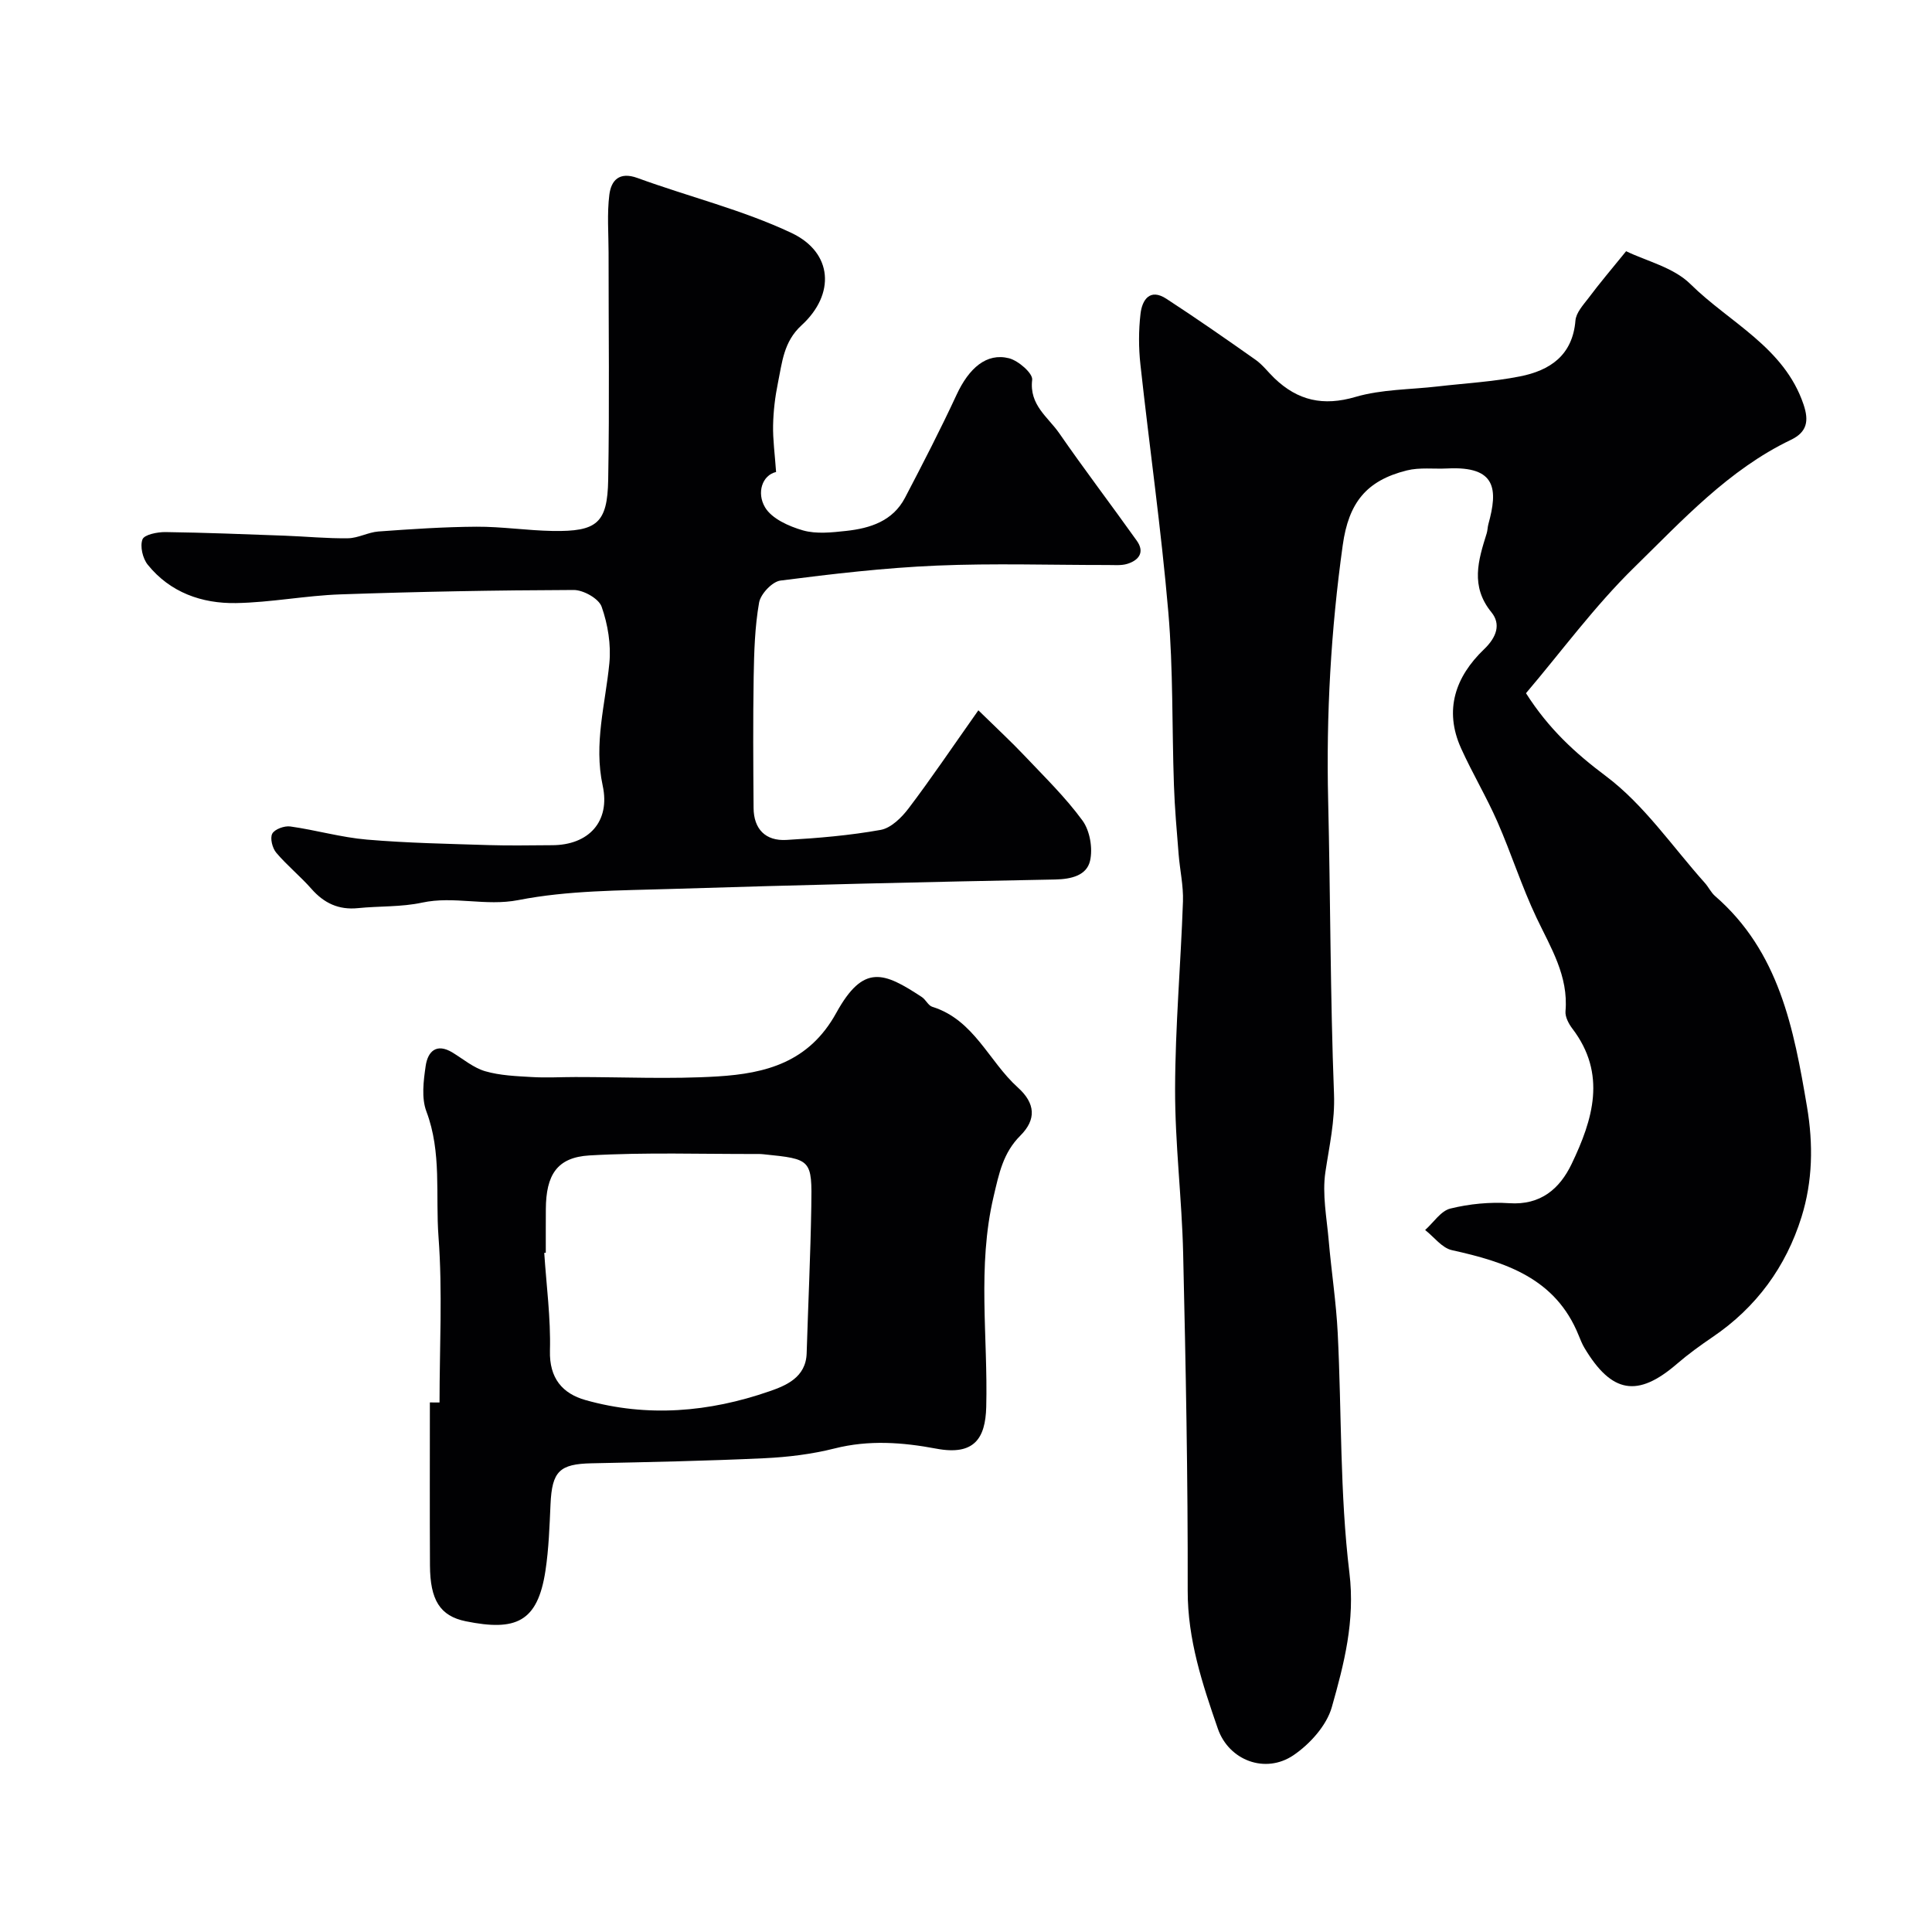
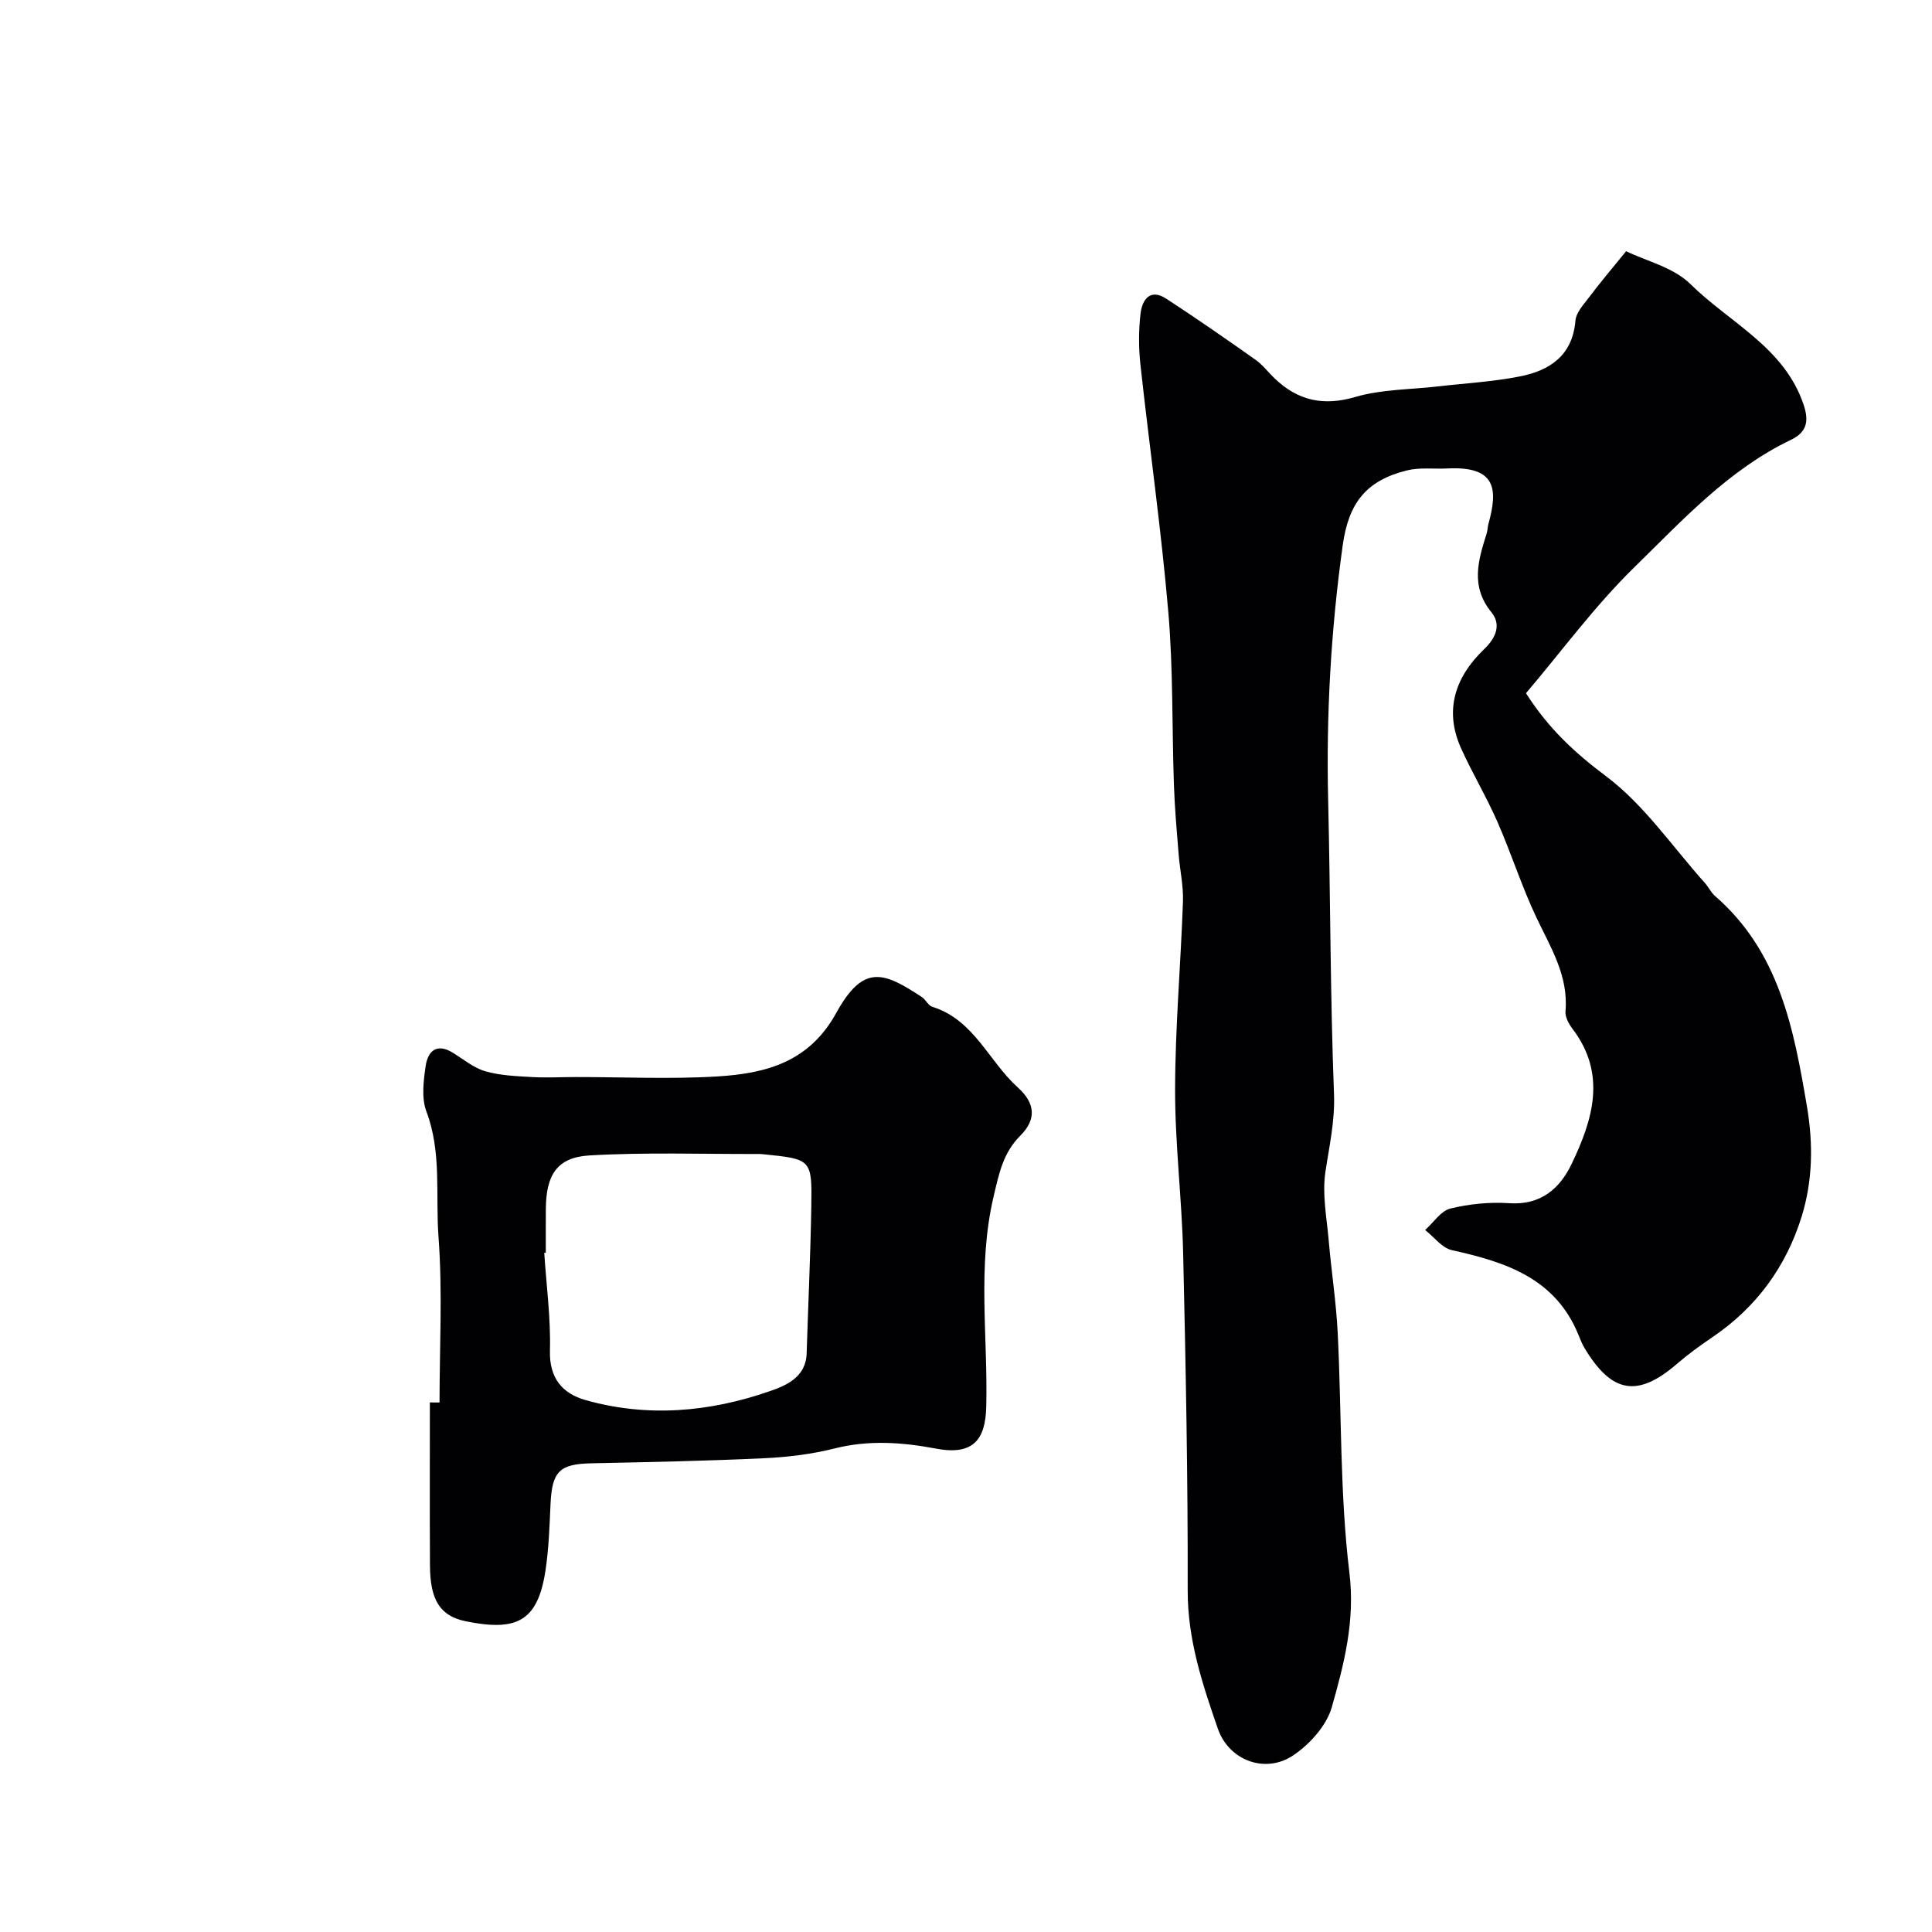
<svg xmlns="http://www.w3.org/2000/svg" enable-background="new 0 0 400 400" viewBox="0 0 400 400">
  <g fill="#010103">
    <path d="m336.67 52.01c4.15 2.03 9.8 3.33 13.31 6.8 8.09 8 19.42 13.06 23.43 24.95 1.13 3.36.76 5.68-2.63 7.31-12.9 6.18-22.46 16.65-32.4 26.37-8.23 8.04-15.11 17.46-22.44 26.08 4.69 7.37 10.16 12.38 16.59 17.2 7.89 5.93 13.73 14.58 20.44 22.08.76.85 1.26 1.96 2.1 2.7 13.3 11.53 16.31 27.44 19.05 43.64 1.32 7.81 1.17 15.43-1.14 22.84-3.22 10.3-9.35 18.7-18.39 24.83-2.56 1.74-5.09 3.57-7.43 5.59-8.1 6.98-13.47 6.1-19.1-3.3-.5-.83-.86-1.76-1.23-2.66-4.77-11.81-15.11-15.15-26.23-17.61-2.05-.45-3.7-2.73-5.54-4.17 1.73-1.54 3.24-3.95 5.22-4.44 3.93-.97 8.16-1.38 12.2-1.11 6.51.44 10.45-3.01 12.9-8.11 4.41-9.19 7.33-18.64.15-28.05-.76-1-1.51-2.43-1.41-3.59.63-7.32-3.05-13.14-6-19.35-3.06-6.44-5.22-13.31-8.09-19.85-2.27-5.18-5.2-10.07-7.53-15.23-3.59-7.95-1.15-14.85 4.76-20.51 2.62-2.51 3.52-5.21 1.52-7.66-4.39-5.39-2.73-10.74-.99-16.29.2-.62.19-1.31.36-1.94 1.99-7.19 1.7-12.05-8.46-11.54-2.82.14-5.76-.26-8.43.41-8.41 2.1-12.04 6.72-13.26 15.47-2.45 17.53-3.44 35.12-3.02 52.81.48 20.26.43 40.54 1.21 60.79.22 5.64-.98 10.79-1.78 16.18-.69 4.61.28 9.49.69 14.23.55 6.38 1.54 12.72 1.86 19.11.83 16.55.43 33.24 2.42 49.64 1.21 9.96-1.1 18.84-3.64 27.81-1.08 3.82-4.54 7.65-7.94 9.96-5.82 3.94-13.38 1.09-15.66-5.5-3.2-9.24-6.26-18.45-6.24-28.56.05-23.26-.4-46.53-.94-69.79-.26-11.38-1.7-22.75-1.67-34.12.03-12.93 1.18-25.86 1.63-38.8.11-3.25-.64-6.52-.9-9.79-.38-4.76-.81-9.53-.97-14.3-.42-11.93-.14-23.91-1.16-35.79-1.47-17.14-3.91-34.19-5.78-51.29-.38-3.46-.38-7.03.02-10.48.33-2.89 1.93-5.36 5.36-3.12 6.25 4.07 12.37 8.33 18.46 12.63 1.48 1.04 2.6 2.57 3.93 3.84 4.82 4.61 10.08 5.81 16.75 3.85 5.42-1.59 11.33-1.51 17.02-2.17s11.44-.97 17.04-2.08c6.18-1.22 10.9-4.33 11.49-11.57.13-1.59 1.56-3.17 2.64-4.57 2.3-3.08 4.8-6.03 7.85-9.78z" />
-     <path d="m202.56 147.06c3.95 3.87 6.84 6.53 9.53 9.38 4.14 4.38 8.5 8.62 12.03 13.45 1.54 2.11 2.16 5.78 1.56 8.35-.71 2.99-3.81 3.78-7.21 3.85-26.54.5-53.07 1.13-79.6 1.96-10.54.33-21.26.29-31.53 2.3-6.84 1.33-13.32-.9-19.96.53-4.31.93-8.85.69-13.27 1.14-3.97.4-7-1.01-9.61-3.97-2.3-2.62-5.06-4.85-7.31-7.51-.8-.95-1.32-3-.82-3.94.5-.93 2.52-1.66 3.73-1.49 5.31.74 10.53 2.27 15.86 2.72 8.41.72 16.87.87 25.31 1.14 4.33.14 8.66.03 13 .02 7.6 0 12.13-4.88 10.51-12.34-1.88-8.69.56-16.9 1.38-25.33.38-3.85-.31-8.05-1.6-11.71-.59-1.68-3.78-3.47-5.79-3.46-16.1.05-32.21.35-48.3.91-7.21.25-14.4 1.68-21.6 1.8-7.08.12-13.64-2.19-18.28-7.94-1.05-1.3-1.64-3.82-1.09-5.25.38-.99 3.1-1.53 4.76-1.51 8.26.11 16.51.45 24.76.75 4.35.16 8.7.6 13.04.53 2.1-.03 4.16-1.24 6.28-1.4 6.75-.49 13.53-.95 20.29-.99 5.26-.03 10.53.79 15.8.88 9.17.15 11.33-1.62 11.49-10.59.28-15.66.07-31.33.08-46.99 0-4.02-.34-8.08.16-12.04.37-2.94 2.03-4.84 5.82-3.46 10.62 3.88 21.75 6.59 31.91 11.39 8.57 4.06 9.07 12.7 2.06 19.11-3.73 3.41-4.01 7.69-4.89 11.94-.59 2.87-.94 5.84-1 8.77-.06 2.96.36 5.94.62 9.66-2.88.67-4.06 4.31-2.29 7.31 1.39 2.36 4.94 3.94 7.85 4.78 2.77.79 5.98.43 8.94.11 4.98-.54 9.67-2.03 12.2-6.88 3.68-7.04 7.33-14.11 10.67-21.31 2.57-5.54 6.21-8.72 10.84-7.56 1.95.49 4.98 3.13 4.81 4.47-.63 5.22 3.28 7.7 5.6 11.05 5.2 7.52 10.75 14.8 16.06 22.26 1.69 2.37.45 4.04-1.96 4.79-1.23.38-2.64.24-3.96.24-11.83.01-23.68-.38-35.49.12-10.82.46-21.61 1.72-32.36 3.1-1.71.22-4.12 2.78-4.43 4.57-.88 5.01-1.03 10.19-1.12 15.3-.15 9.07-.09 18.14-.02 27.2.03 4.4 2.49 6.88 6.8 6.63 6.53-.37 13.1-.93 19.52-2.08 2.14-.39 4.33-2.55 5.77-4.45 4.62-6.09 8.91-12.46 14.45-20.31z" />
    <path d="m91 290.37c0-11.43.64-22.9-.21-34.27-.65-8.63.7-17.49-2.51-25.99-1.05-2.78-.6-6.32-.15-9.41.43-2.98 2.21-4.83 5.58-2.77 2.22 1.36 4.34 3.16 6.76 3.86 3.07.89 6.4 1.01 9.63 1.2 3 .18 6.02 0 9.03 0 9.83-.01 19.68.47 29.47-.13 9.93-.62 18.89-2.9 24.54-13.15 5.64-10.23 9.85-8.46 17.72-3.28.82.54 1.32 1.76 2.17 2.02 8.65 2.7 11.68 11.28 17.7 16.7 3.67 3.3 3.85 6.64.53 9.96-3.58 3.57-4.42 7.83-5.55 12.64-3.41 14.51-1.15 29.05-1.52 43.55-.17 6.54-2.51 10.1-10.33 8.63-7-1.32-13.97-1.84-21.08-.04-4.72 1.19-9.66 1.79-14.53 2.02-11.92.56-23.85.8-35.77 1.05-6.64.14-8.19 1.65-8.5 8.46-.21 4.6-.36 9.24-1.05 13.78-1.62 10.68-6.16 12.56-16.48 10.47-5.4-1.09-7.39-4.47-7.43-11.54-.06-11.25-.02-22.51-.02-33.77.67 0 1.33.01 2 .01zm22-31c-.11.01-.22.02-.32.02.44 6.76 1.36 13.52 1.18 20.26-.15 5.72 2.61 8.88 7.36 10.22 12.82 3.62 25.63 2.5 38.06-1.81 3.41-1.18 7.58-2.86 7.73-7.88.31-10.1.79-20.19.96-30.29.17-9.89.04-9.9-9.87-10.91-.33-.03-.66-.06-1-.06-11.69.04-23.41-.38-35.07.3-6.74.4-8.98 4.06-9.02 11.13-.02 3.02-.01 6.02-.01 9.02z" />
  </g>
</svg>